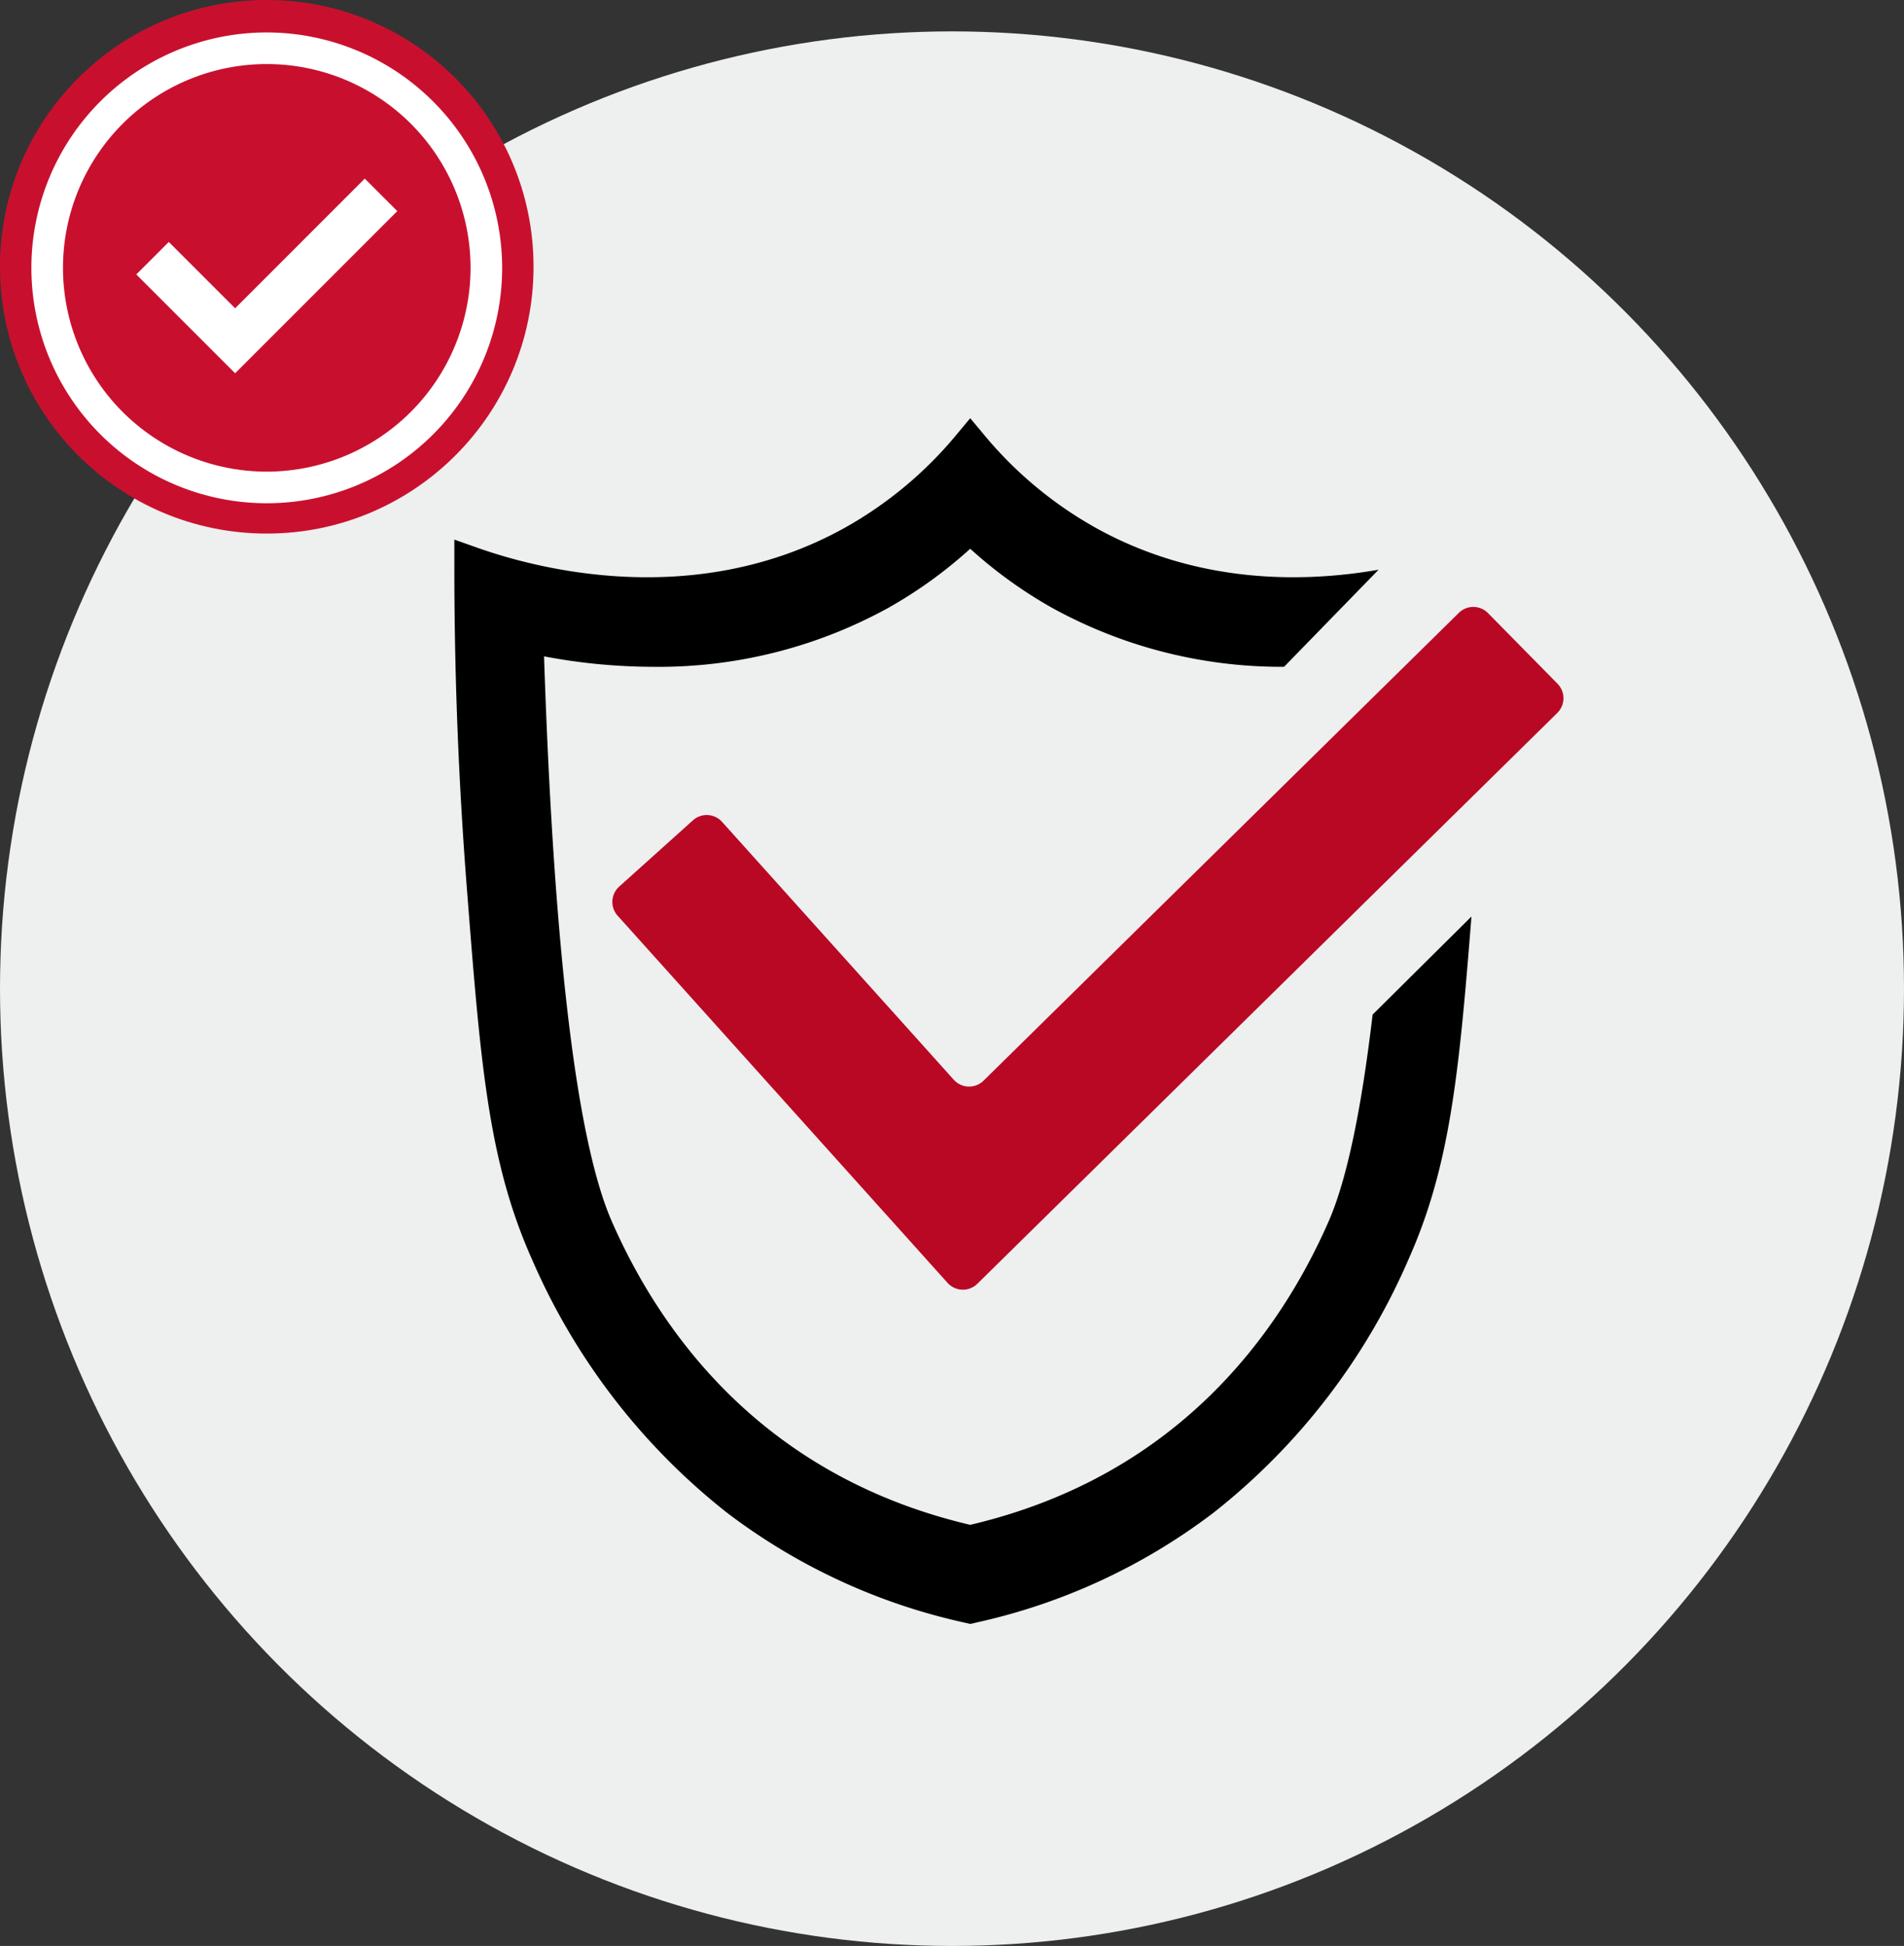
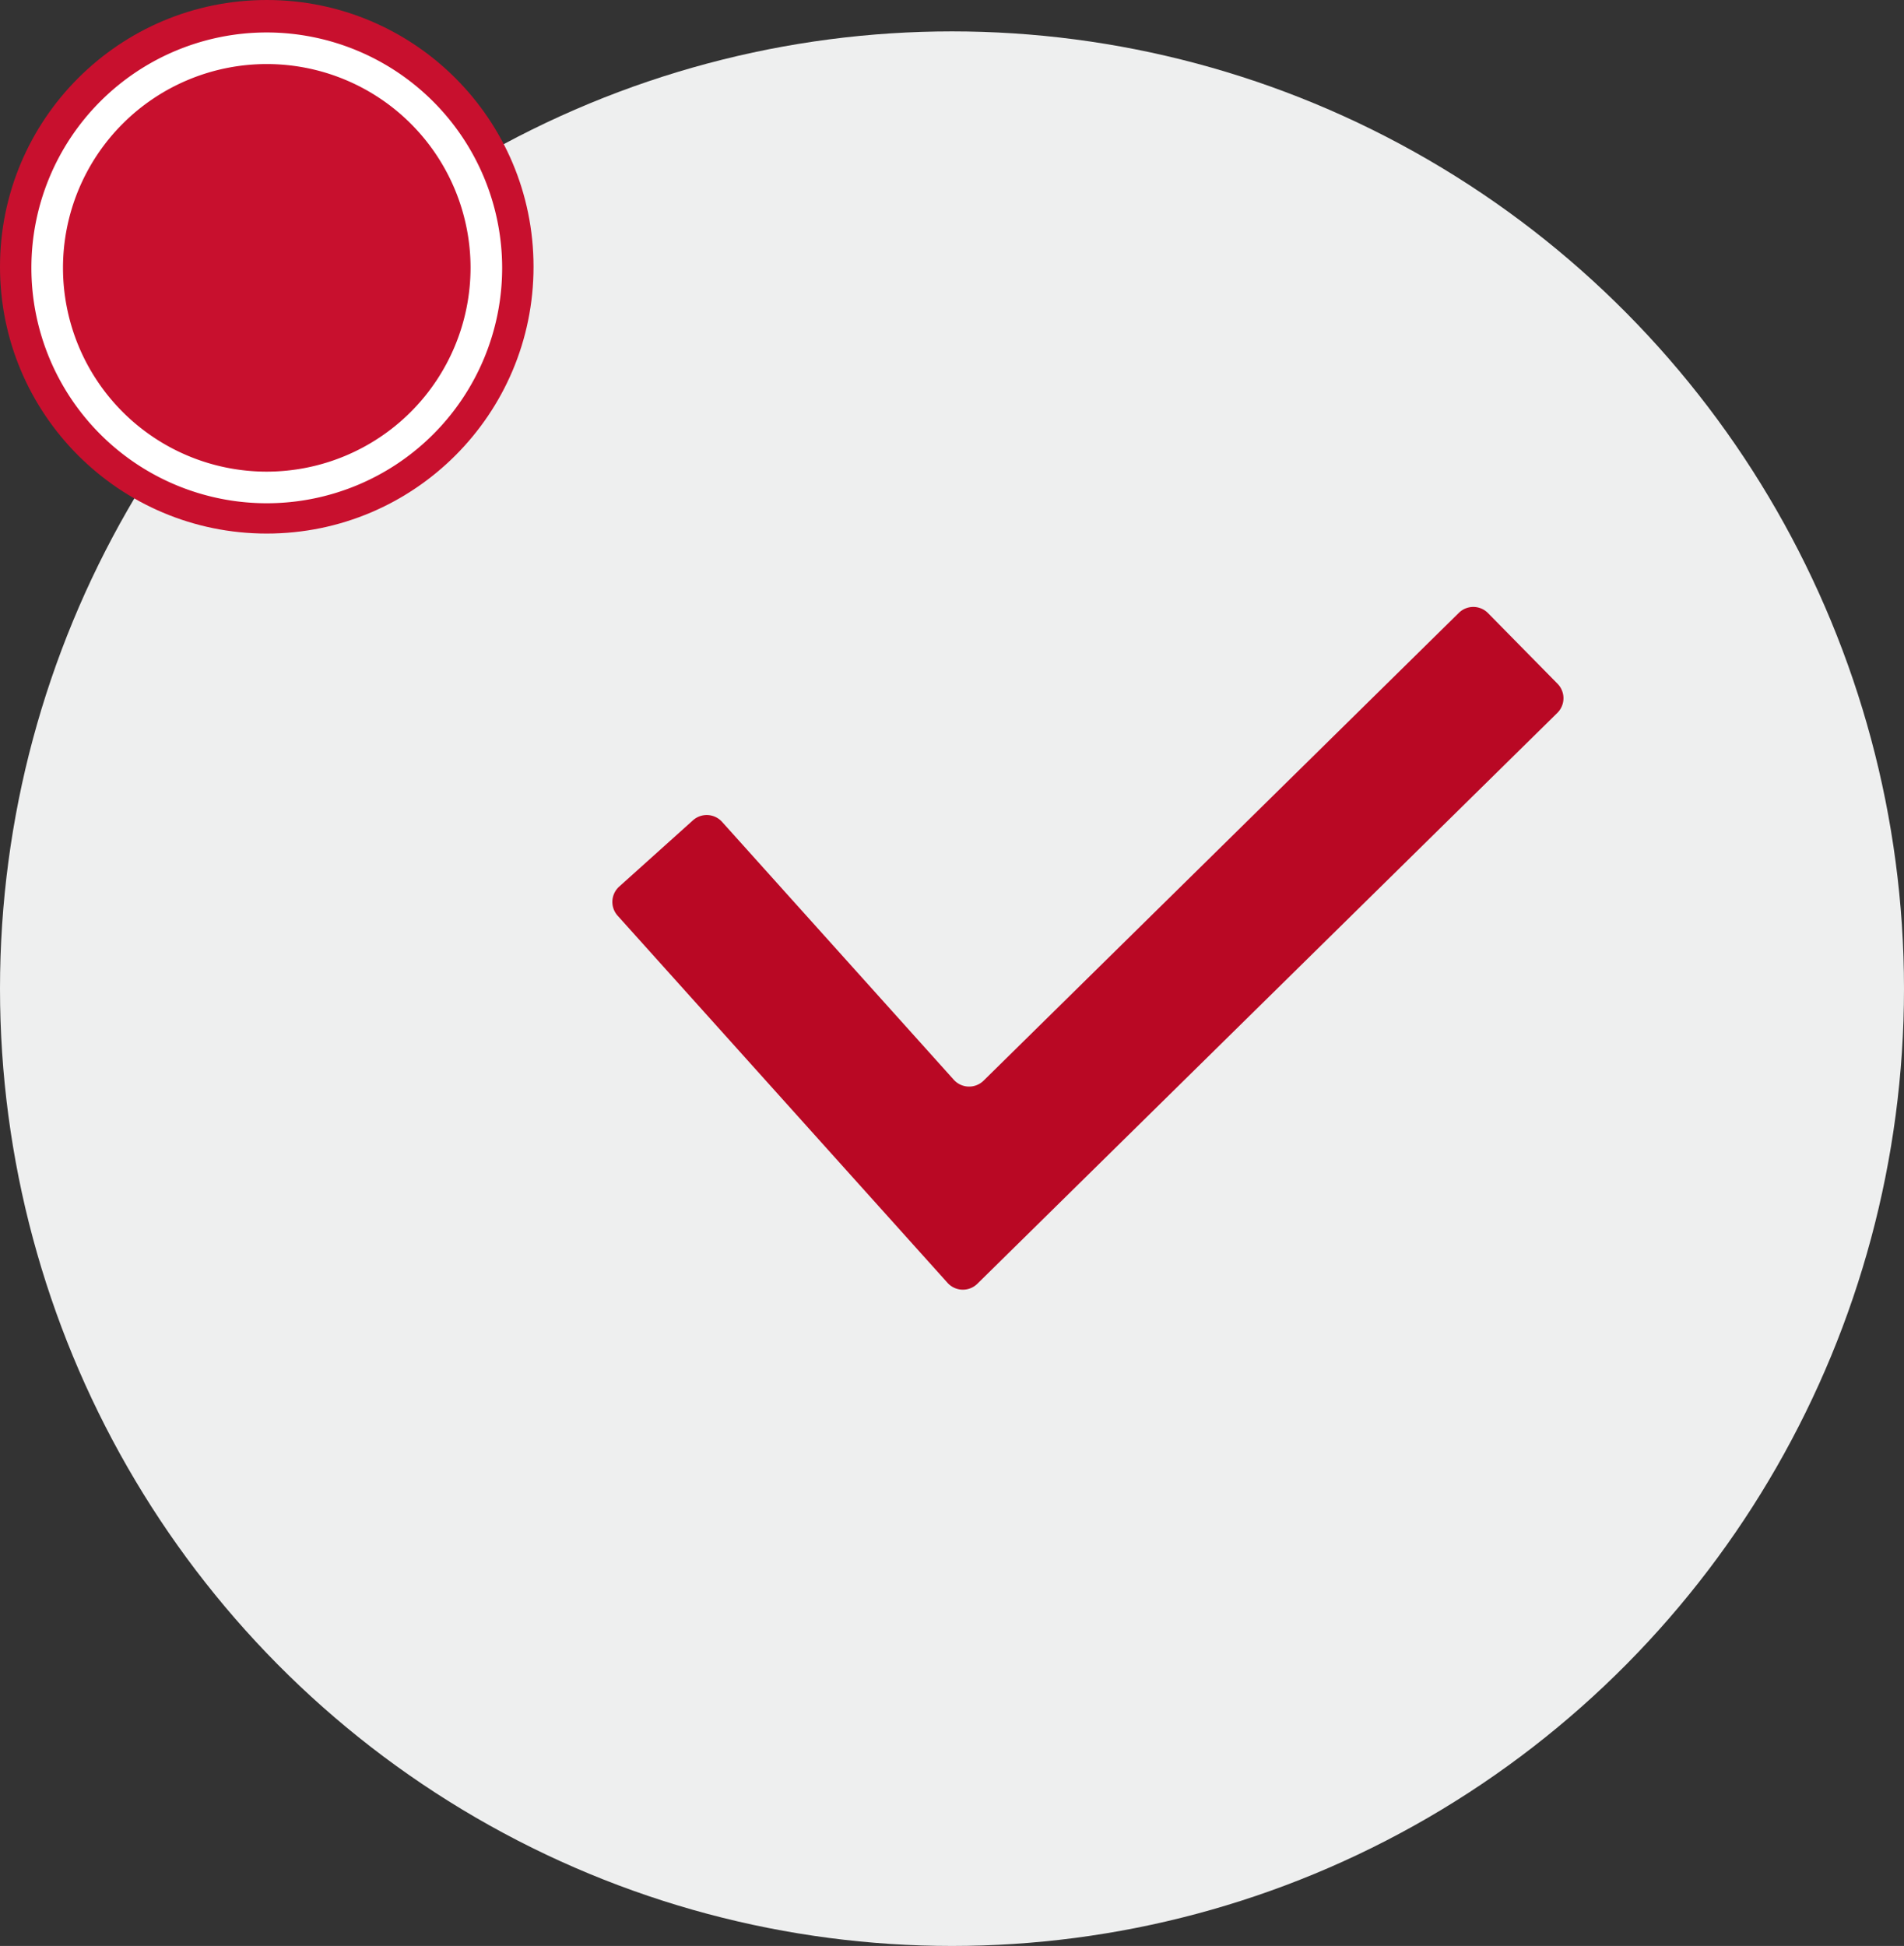
<svg xmlns="http://www.w3.org/2000/svg" width="182" height="186" viewBox="0 0 182 186">
  <rect x="0" y="0" width="182" height="186" fill="#333333" stroke="none" />
  <g id="Group_162" data-name="Group 162" transform="translate(-0.214 3.413)">
    <ellipse id="Ellipse_41" data-name="Ellipse 41" cx="91" cy="91.5" rx="91" ry="91.5" transform="translate(0.214 -0.413)" fill="#eeefef" />
-     <path id="Path_1288" data-name="Path 1288" d="M3078.44,1973.787c-4.681,10.668-14.423,24.339-34.256,28.994-19.833-4.655-29.575-18.326-34.256-28.994-3.364-7.667-5.543-25.837-6.48-54.018a56.169,56.169,0,0,0,10.446,1,45.513,45.513,0,0,0,22.474-5.642,43.167,43.167,0,0,0,7.816-5.643,43.191,43.191,0,0,0,7.816,5.643,45.429,45.429,0,0,0,22.185,5.641l9.033-9.279c-7.251,1.26-17.286,1.373-26.944-3.954a37.831,37.831,0,0,1-10.8-8.983l-1.289-1.546-1.289,1.546a37.834,37.834,0,0,1-10.8,8.983c-14.191,7.828-29.2,3.912-34.988,1.865l-2.234-.789,0,2.369c-.01,10.217.387,20.561,1.179,30.744,1.316,16.915,2.041,26.233,6.216,35.621a62.274,62.274,0,0,0,18.672,24.282,58.033,58.033,0,0,0,22.669,10.494l.578.134.578-.134a58.033,58.033,0,0,0,22.669-10.494,62.274,62.274,0,0,0,18.672-24.282c3.928-8.834,4.8-17.608,5.989-32.707l-9.447,9.374C3081.555,1963.273,3080.151,1969.889,3078.44,1973.787Z" transform="translate(-2951.229 -1860.446)" />
    <path id="Path_1289" data-name="Path 1289" d="M3039.025,1960.932l-7.05,6.335a1.971,1.971,0,0,0-.148,2.783l31.535,35.094a1.974,1.974,0,0,0,2.848.087l55.438-54.564a1.971,1.971,0,0,0,.022-2.787l-6.648-6.755a1.97,1.97,0,0,0-2.787-.022l-45.43,44.714a1.971,1.971,0,0,1-2.848-.087l-3.29-3.662-18.859-20.987A1.97,1.97,0,0,0,3039.025,1960.932Z" transform="translate(-2972.573 -1885.937)" fill="#b90824" />
  </g>
  <circle id="Ellipse_50" data-name="Ellipse 50" cx="25.5" cy="25.5" r="25.5" fill="#c8102e" />
  <g id="Group_189" data-name="Group 189" transform="translate(-2833.19 -2550.691)">
    <g id="Group_183" data-name="Group 183" transform="translate(2836.19 2553.793)">
      <path id="Path_1371" data-name="Path 1371" d="M2858.69,2553.793a22.5,22.5,0,1,0,22.5,22.5A22.526,22.526,0,0,0,2858.69,2553.793Zm0,41.979a19.479,19.479,0,1,1,19.479-19.479A19.5,19.5,0,0,1,2858.69,2595.772Z" transform="translate(-2836.19 -2553.793)" fill="#fff" />
    </g>
    <g id="Group_185" data-name="Group 185" transform="translate(2846.219 2567.768)">
      <g id="Group_184" data-name="Group 184" transform="translate(0 0)">
-         <path id="Path_1372" data-name="Path 1372" d="M2883.991,2619.63l-6.34-6.34-3.107,3.107,9.447,9.447,15.5-15.5-3.107-3.107Z" transform="translate(-2874.544 -2607.242)" fill="#fff" />
-       </g>
+         </g>
    </g>
  </g>
</svg>